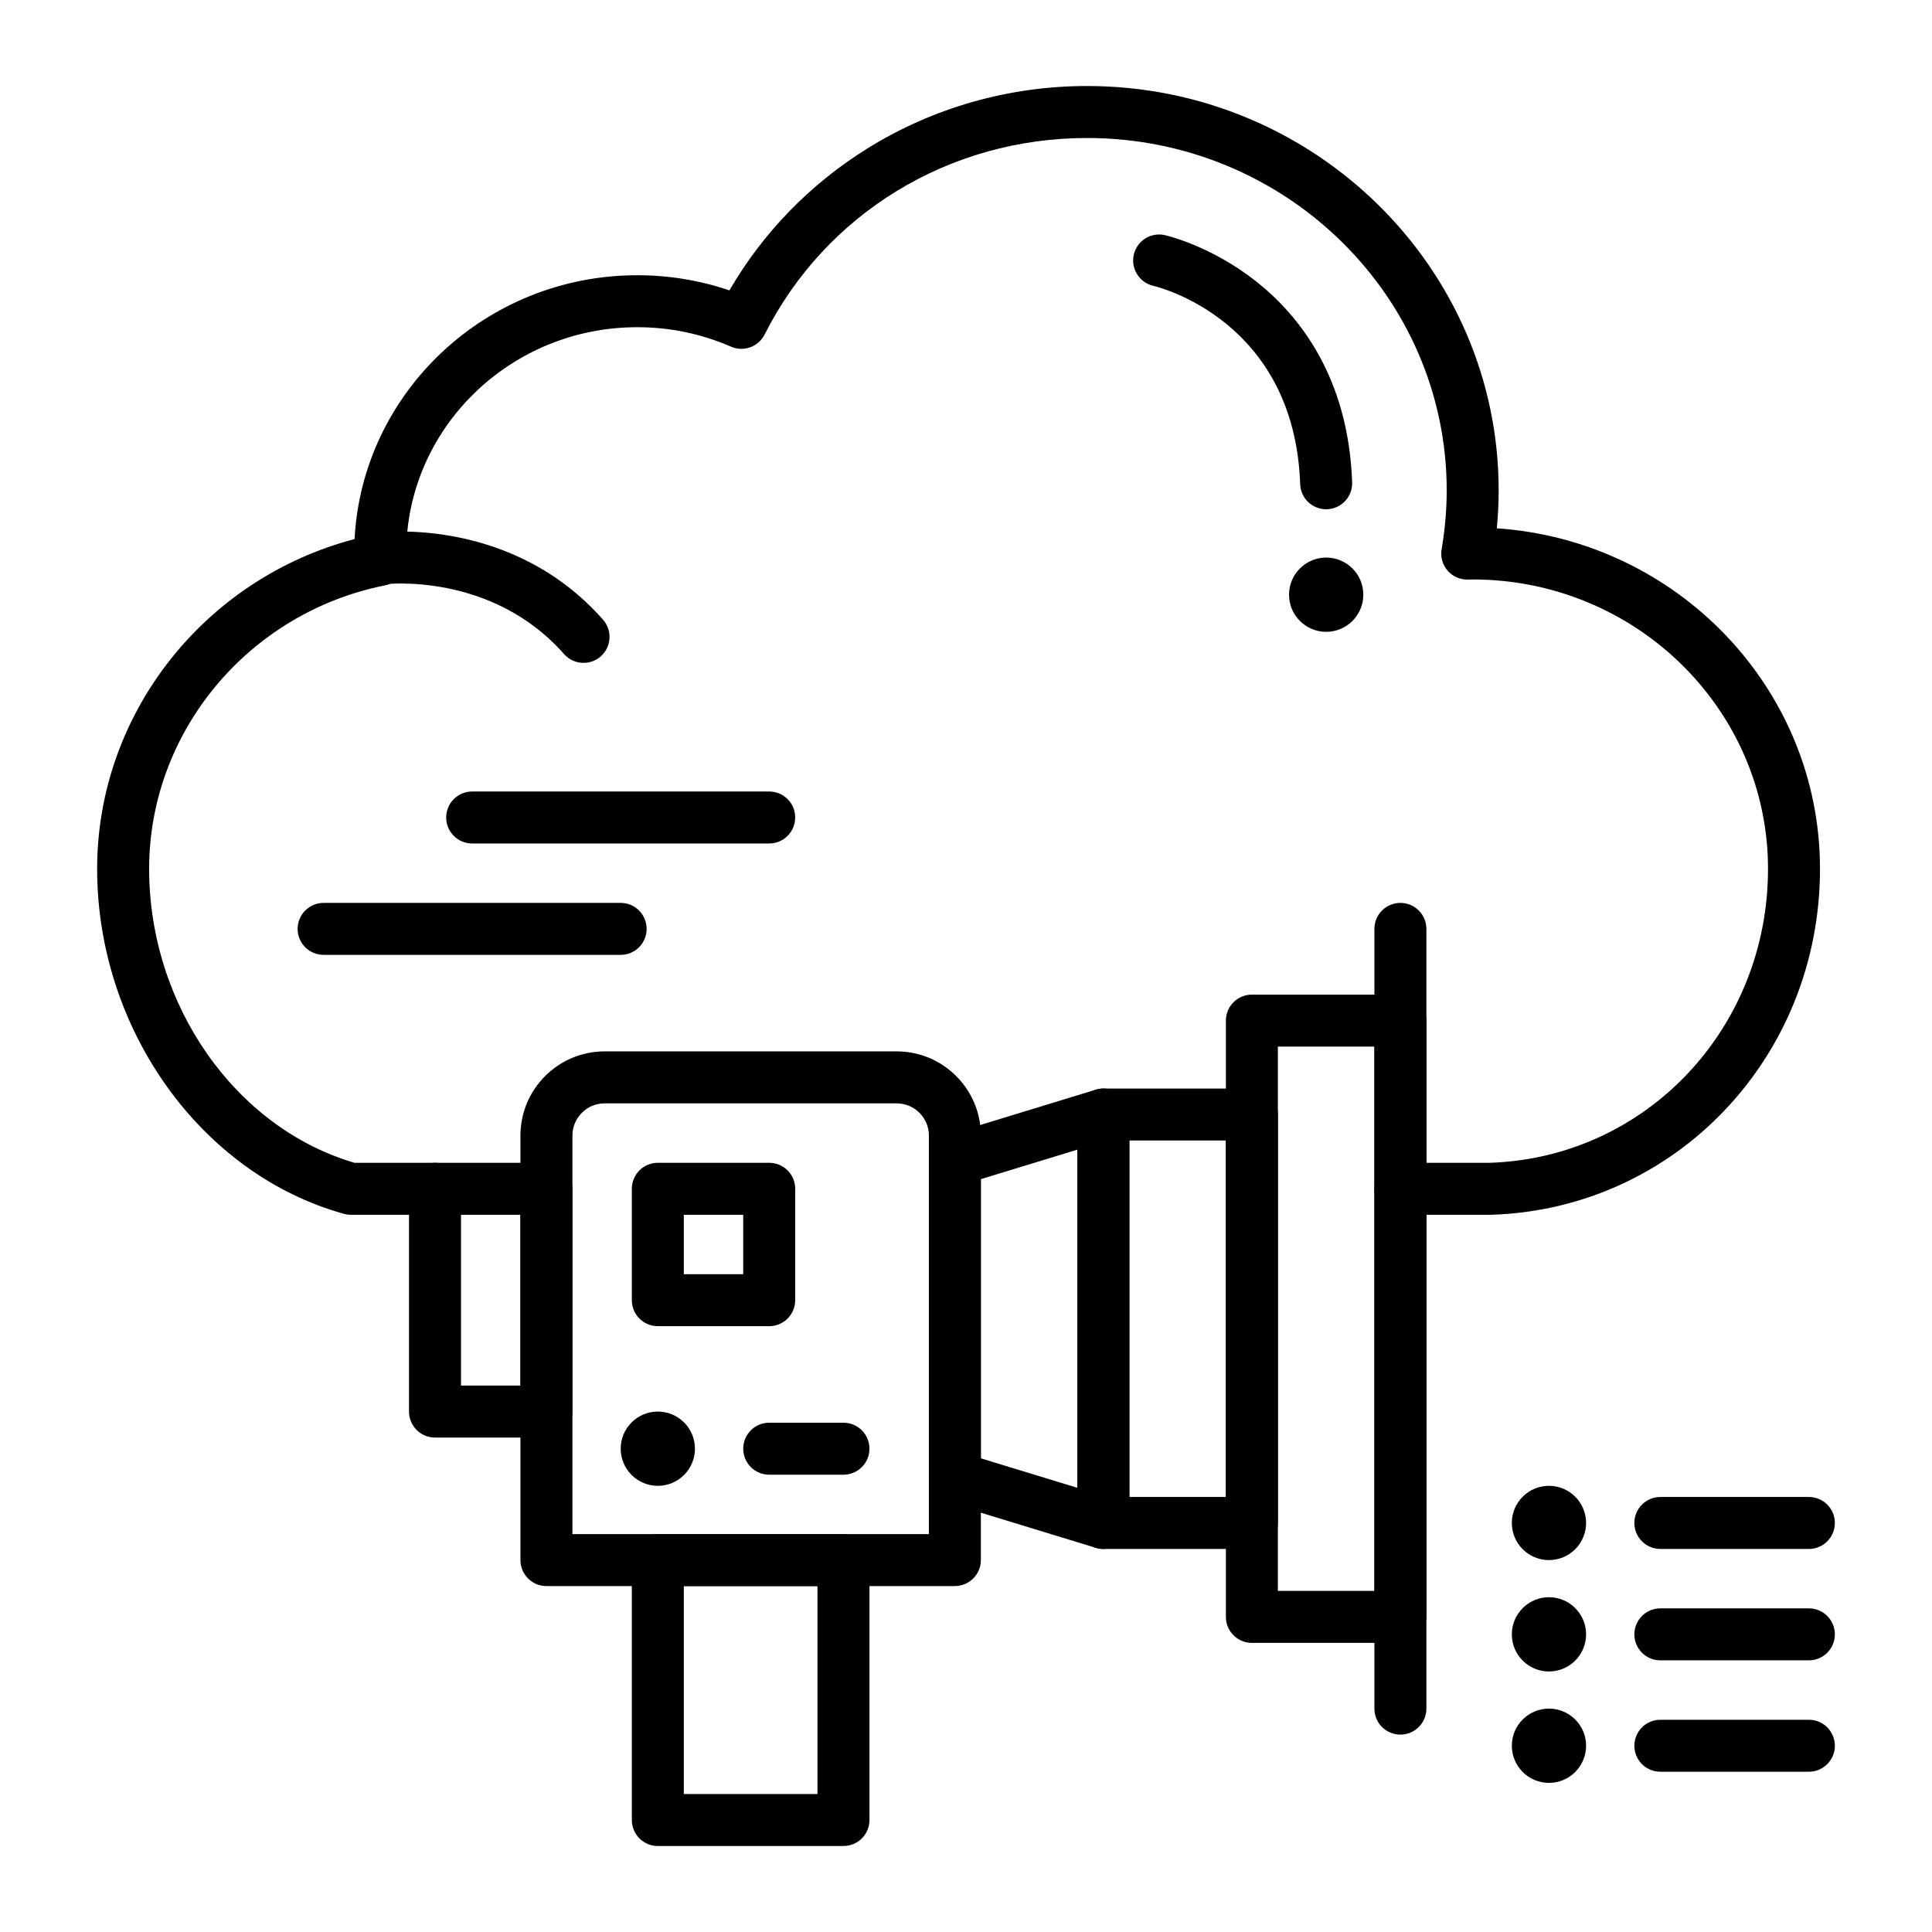
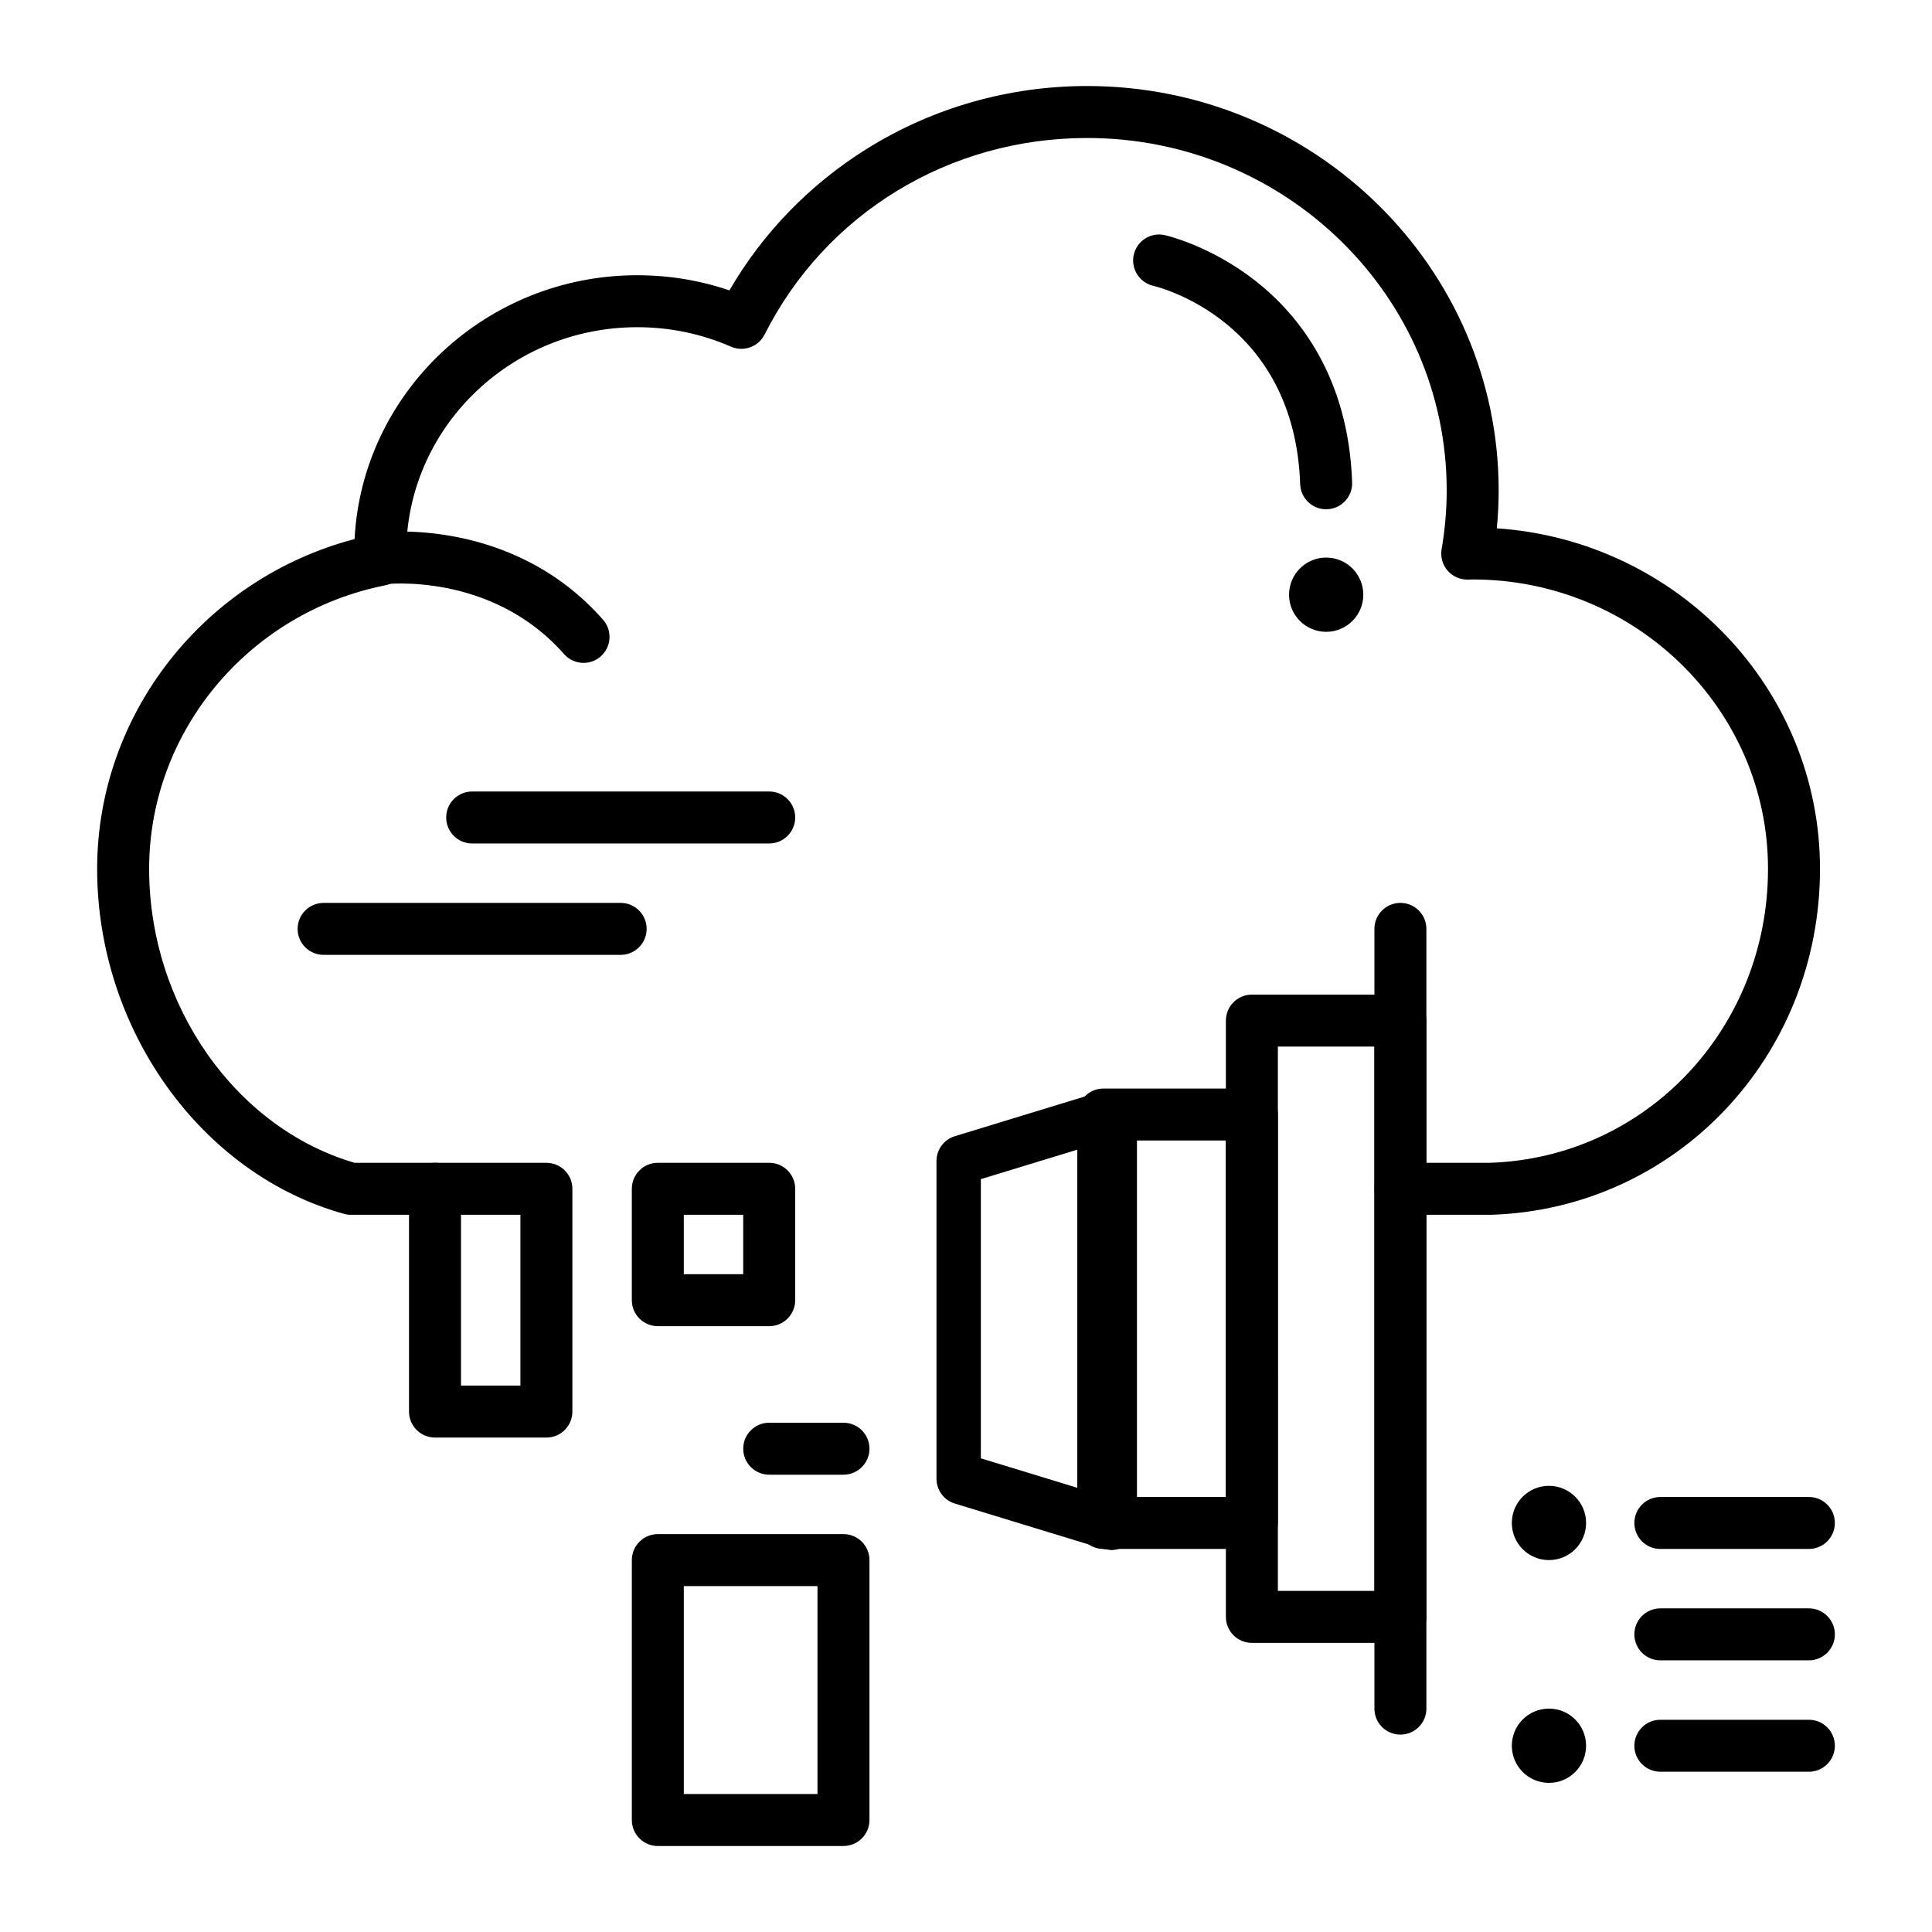
<svg xmlns="http://www.w3.org/2000/svg" fill="#000000" width="800px" height="800px" version="1.1" viewBox="144 144 512 512">
  <g>
    <path d="m495.45 311.44c-5.434 0-9.84-4.406-9.84-9.84s4.406-9.84 9.84-9.84c5.434 0 9.84 4.406 9.84 9.84s-4.406 9.84-9.84 9.84z" />
-     <path d="m318.33 537.76c-5.434 0-9.84-4.406-9.84-9.84 0-5.434 4.406-9.84 9.84-9.84s9.84 4.406 9.84 9.84c0 5.434-4.406 9.84-9.84 9.84z" />
    <path d="m495.44 278.96c-3.691 0-6.75-2.93-6.879-6.648-1.508-43.305-37.41-52.211-38.938-52.566-3.691-0.863-6.008-4.555-5.156-8.254 0.848-3.695 4.516-6.016 8.215-5.18 0.496 0.113 12.305 2.852 24.25 12.293 11.047 8.73 24.418 25.051 25.398 53.227 0.133 3.801-2.844 6.992-6.644 7.125-0.082 0.004-0.164 0.004-0.246 0.004z" />
-     <path d="m397.05 564.33h-108.24c-3.805 0-6.887-3.082-6.887-6.887v-112.51c0-12.297 10.004-22.305 22.305-22.305h77.41c12.297 0 22.301 10.008 22.301 22.305v112.5c0 3.805-3.082 6.891-6.887 6.891zm-101.35-13.777h94.465v-105.62c0-4.703-3.824-8.527-8.527-8.527h-77.41c-4.703 0-8.527 3.824-8.527 8.527l-0.004 105.62z" />
    <path d="m288.8 524.97h-29.52c-3.805 0-6.887-3.082-6.887-6.887v-59.039c0-3.805 3.082-6.887 6.887-6.887h29.52c3.805 0 6.887 3.082 6.887 6.887v59.039c0.004 3.801-3.082 6.887-6.887 6.887zm-22.629-13.777h15.742v-45.266h-15.742z" />
    <path d="m367.53 633.21h-49.199c-3.805 0-6.887-3.082-6.887-6.887v-68.879c0-3.805 3.082-6.887 6.887-6.887h49.199c3.805 0 6.887 3.082 6.887 6.887v68.879c0 3.805-3.082 6.887-6.887 6.887zm-42.312-13.777h35.426v-55.105h-35.426z" />
-     <path d="m436.41 554.49c-0.676 0-1.352-0.098-2.012-0.301l-39.359-12.027c-2.898-0.883-4.875-3.559-4.875-6.586v-84.188c0-3.027 1.98-5.703 4.875-6.586l39.359-12.027c2.086-0.637 4.356-0.246 6.109 1.051 1.754 1.301 2.789 3.352 2.789 5.535v108.24c0 2.184-1.035 4.238-2.789 5.535-1.199 0.887-2.641 1.352-4.098 1.352zm-32.473-24.016 25.586 7.816v-89.625l-25.586 7.816z" />
+     <path d="m436.41 554.49l-39.359-12.027c-2.898-0.883-4.875-3.559-4.875-6.586v-84.188c0-3.027 1.98-5.703 4.875-6.586l39.359-12.027c2.086-0.637 4.356-0.246 6.109 1.051 1.754 1.301 2.789 3.352 2.789 5.535v108.24c0 2.184-1.035 4.238-2.789 5.535-1.199 0.887-2.641 1.352-4.098 1.352zm-32.473-24.016 25.586 7.816v-89.625l-25.586 7.816z" />
    <path d="m475.77 554.49h-39.359c-3.805 0-6.887-3.082-6.887-6.887v-108.24c0-3.805 3.082-6.887 6.887-6.887h39.359c3.805 0 6.887 3.082 6.887 6.887v108.24c0.004 3.801-3.082 6.887-6.887 6.887zm-32.473-13.777h25.586v-94.465h-25.586z" />
    <path d="m515.12 579.38h-39.359c-3.805 0-6.887-3.082-6.887-6.887v-158.02c0-3.805 3.082-6.887 6.887-6.887h39.359c3.805 0 6.887 3.082 6.887 6.887v158.02c0.004 3.805-3.082 6.887-6.887 6.887zm-32.469-13.773h25.586l-0.004-144.25h-25.586z" />
    <path d="m538.92 465.93h-23.797c-3.805 0-6.887-3.082-6.887-6.887 0-3.805 3.082-6.887 6.887-6.887h23.684c41.355-1.344 73.734-35.547 73.734-77.91 0-42.281-35.109-76.68-78.266-76.68-0.207 0-0.41 0.008-0.613 0.016-0.238 0.008-0.477 0.016-0.715 0.02-2.047 0.02-4.012-0.848-5.344-2.402-1.336-1.559-1.906-3.629-1.562-5.648 0.895-5.215 1.348-10.457 1.348-15.586 0-51.496-42.75-93.395-95.297-93.395-36.52 0-69.27 19.957-85.469 52.086-1.645 3.262-5.551 4.672-8.898 3.215-7.859-3.422-16.219-5.16-24.844-5.16-33.766 0-61.234 26.902-61.234 59.965 0 0.289 0.012 0.578 0.02 0.863l0.02 0.633c0.082 3.352-2.254 6.273-5.543 6.93-36.289 7.207-62.625 38.812-62.625 75.145 0 36.078 22.844 68.68 54.453 77.91h21.312c3.805 0 6.887 3.082 6.887 6.887 0 3.805-3.082 6.887-6.887 6.887h-22.273c-0.621 0-1.238-0.082-1.84-0.25-37.914-10.496-65.43-48.953-65.43-91.434 0-41.027 28.367-76.926 68.223-87.391 2.031-38.891 34.855-69.918 74.91-69.918 8.391 0 16.582 1.348 24.426 4.016 8.844-15.242 21.371-28.156 36.531-37.59 17.414-10.84 37.559-16.57 58.258-16.57 60.145 0 109.07 48.074 109.07 107.17 0 3.32-0.164 6.676-0.488 10.043 47.781 3.238 85.645 42.477 85.645 90.242 0 49.891-38.297 90.16-87.184 91.684h-0.215z" />
    <path d="m515.12 603.69c-3.805 0-6.887-3.082-6.887-6.887v-206.64c0-3.805 3.082-6.887 6.887-6.887s6.887 3.082 6.887 6.887v206.64c0.004 3.801-3.082 6.887-6.887 6.887z" />
    <path d="m347.85 495.45h-29.52c-3.805 0-6.887-3.082-6.887-6.887v-29.52c0-3.805 3.082-6.887 6.887-6.887h29.52c3.805 0 6.887 3.082 6.887 6.887v29.52c0 3.805-3.082 6.887-6.887 6.887zm-22.633-13.773h15.742v-15.742h-15.742z" />
    <path d="m367.53 534.81h-19.68c-3.805 0-6.887-3.082-6.887-6.887s3.082-6.887 6.887-6.887h19.68c3.805 0 6.887 3.082 6.887 6.887 0 3.801-3.082 6.887-6.887 6.887z" />
    <path d="m554.49 596.8c5.434 0 9.84 4.406 9.84 9.84s-4.406 9.84-9.84 9.84c-5.434 0-9.84-4.406-9.84-9.84s4.406-9.84 9.84-9.84z" />
    <path d="m623.37 613.53h-39.359c-3.805 0-6.887-3.082-6.887-6.887s3.082-6.887 6.887-6.887h39.359c3.805 0 6.887 3.082 6.887 6.887 0 3.801-3.082 6.887-6.887 6.887z" />
-     <path d="m554.49 567.28c5.434 0 9.84 4.406 9.84 9.84 0 5.434-4.406 9.84-9.84 9.84-5.434 0-9.84-4.406-9.84-9.84 0-5.434 4.406-9.84 9.84-9.84z" />
    <path d="m623.37 584.01h-39.359c-3.805 0-6.887-3.082-6.887-6.887 0-3.805 3.082-6.887 6.887-6.887h39.359c3.805 0 6.887 3.082 6.887 6.887 0 3.801-3.082 6.887-6.887 6.887z" />
    <path d="m554.49 537.76c5.434 0 9.84 4.406 9.84 9.84s-4.406 9.84-9.84 9.84c-5.434 0-9.84-4.406-9.84-9.84s4.406-9.84 9.84-9.84z" />
    <path d="m623.37 554.49h-39.359c-3.805 0-6.887-3.082-6.887-6.887 0-3.805 3.082-6.887 6.887-6.887h39.359c3.805 0 6.887 3.082 6.887 6.887 0 3.801-3.082 6.887-6.887 6.887z" />
    <path d="m308.48 397.05h-78.719c-3.805 0-6.887-3.082-6.887-6.887 0-3.805 3.082-6.887 6.887-6.887h78.719c3.805 0 6.887 3.082 6.887 6.887 0.004 3.801-3.082 6.887-6.887 6.887z" />
    <path d="m347.85 367.53h-78.719c-3.805 0-6.887-3.082-6.887-6.887s3.082-6.887 6.887-6.887h78.719c3.805 0 6.887 3.082 6.887 6.887 0 3.801-3.082 6.887-6.887 6.887z" />
    <path d="m298.65 319.67c-1.906 0-3.809-0.789-5.168-2.332-19.328-21.926-47.555-18.527-47.836-18.492-3.769 0.492-7.231-2.168-7.723-5.938-0.492-3.773 2.168-7.231 5.938-7.723 1.453-0.188 35.828-4.324 59.949 23.043 2.516 2.856 2.242 7.207-0.613 9.723-1.305 1.152-2.93 1.719-4.547 1.719z" />
  </g>
</svg>